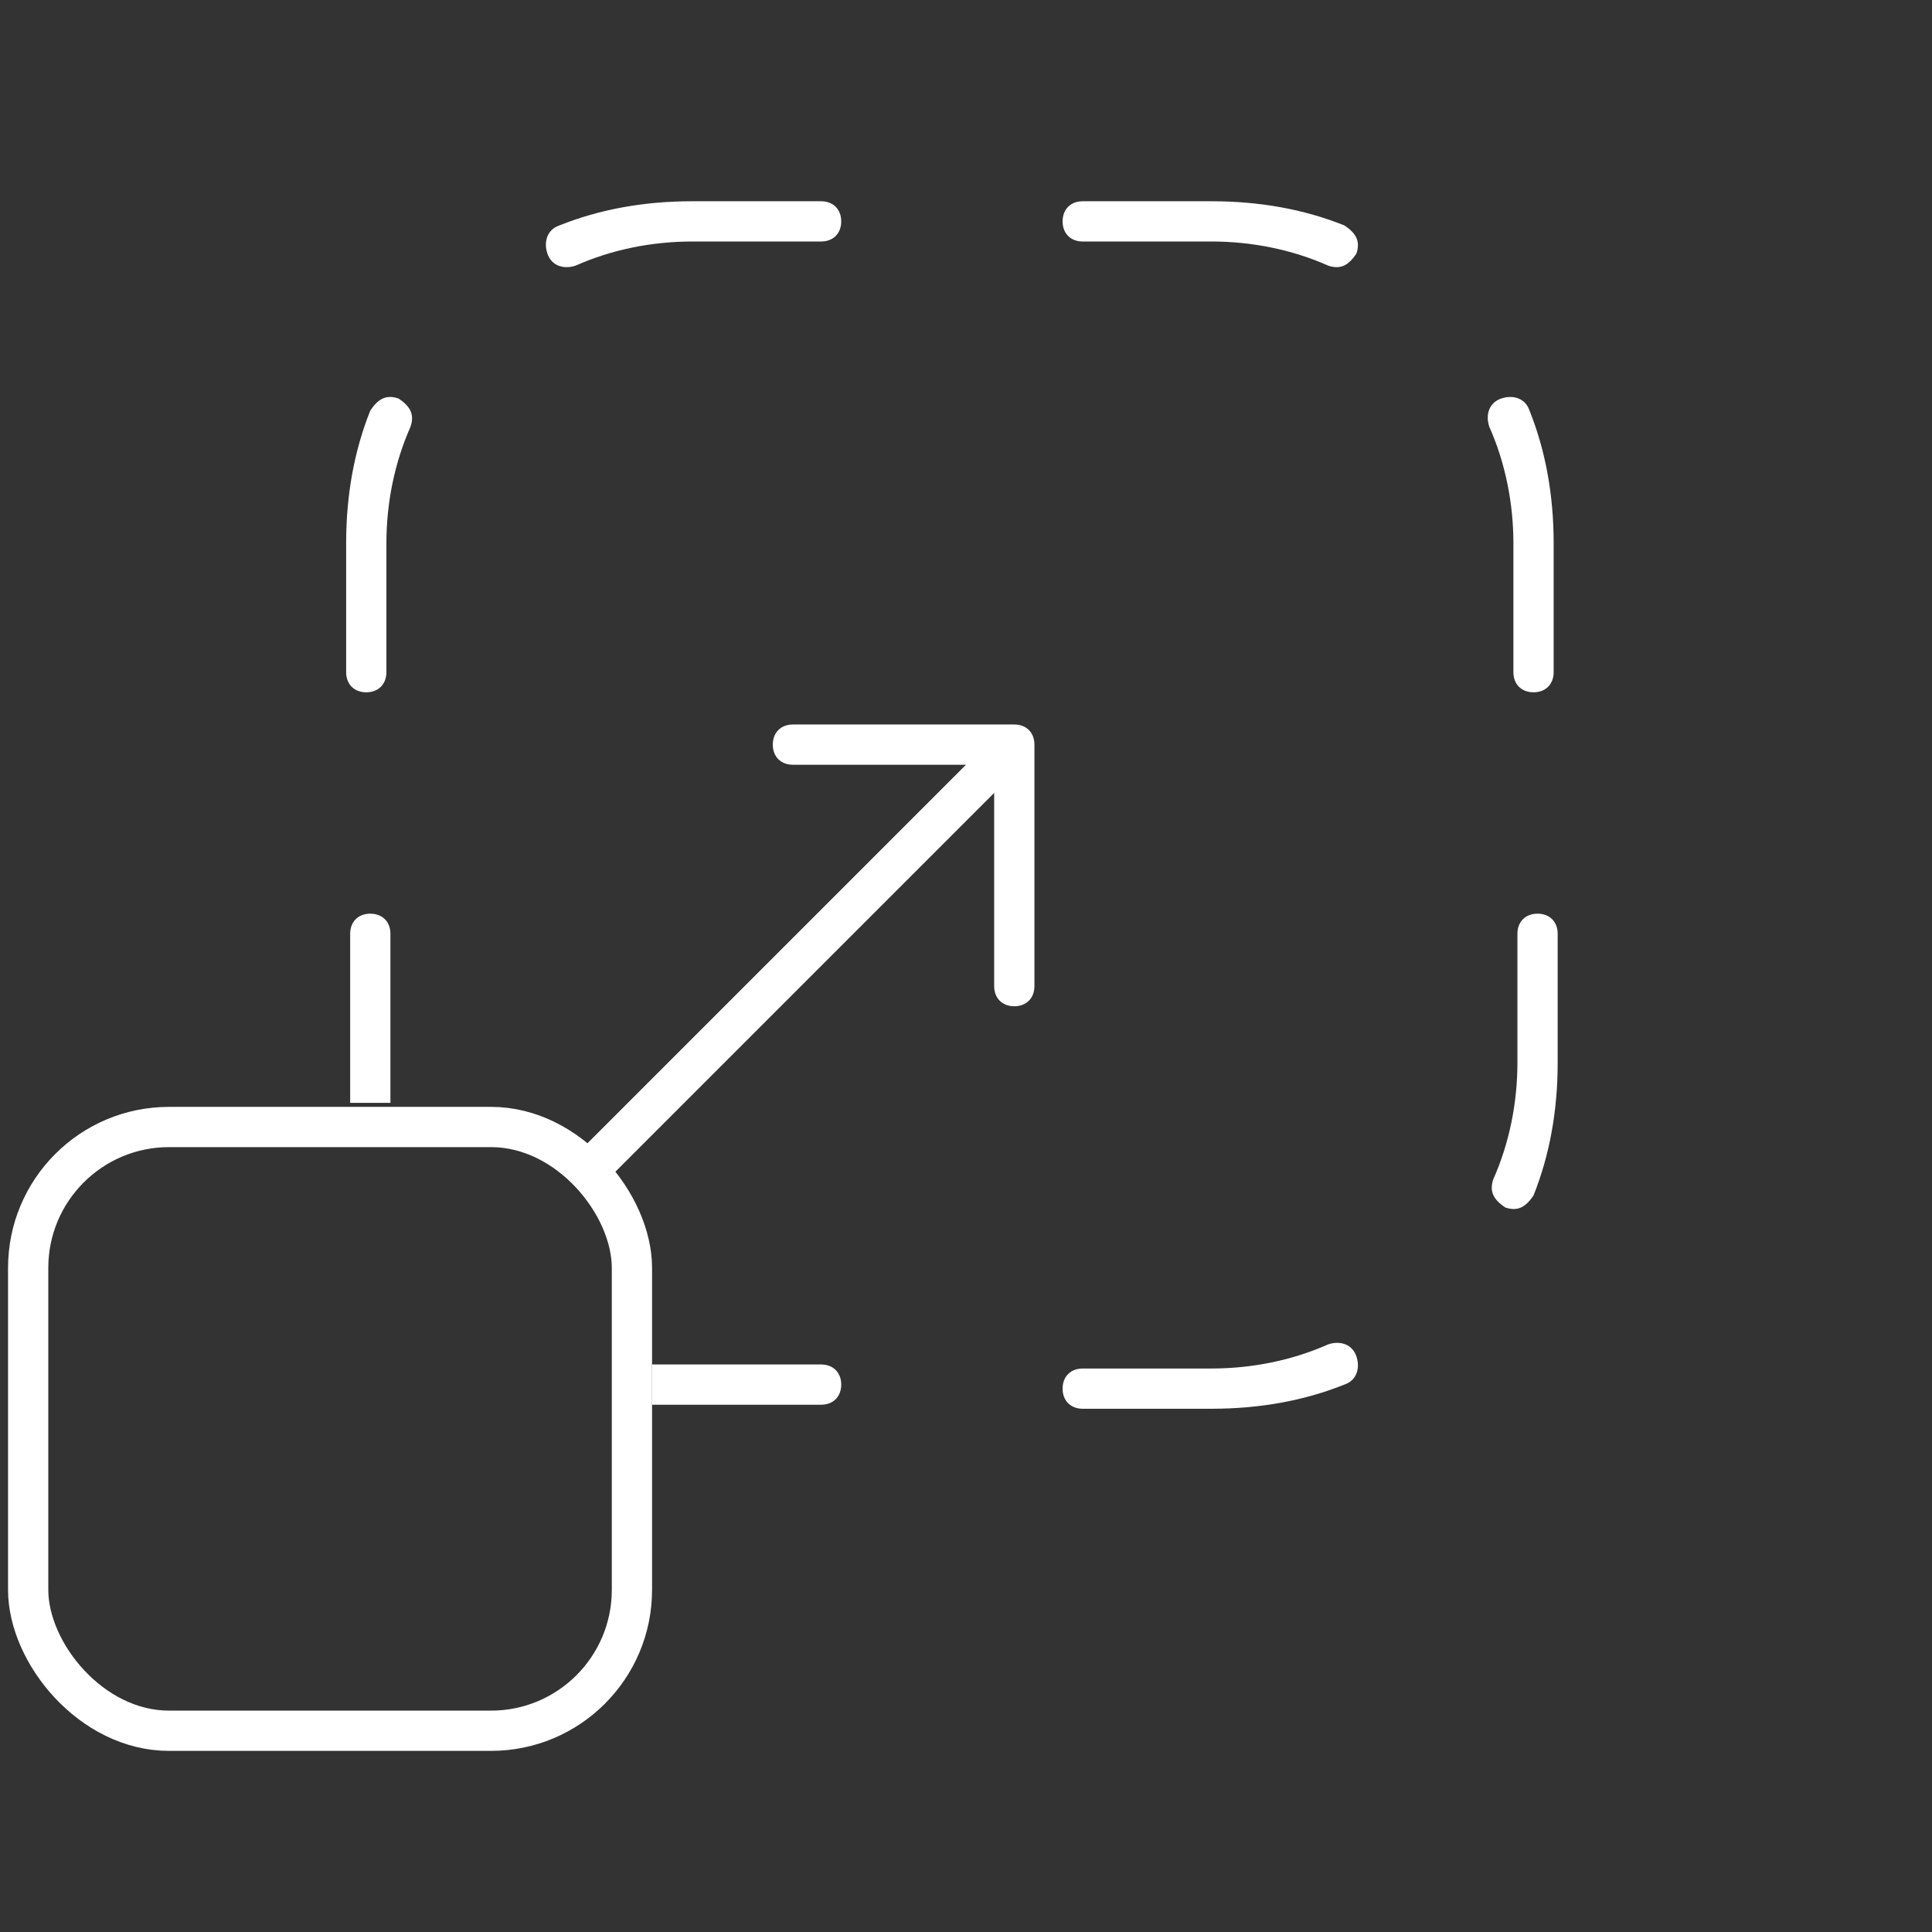
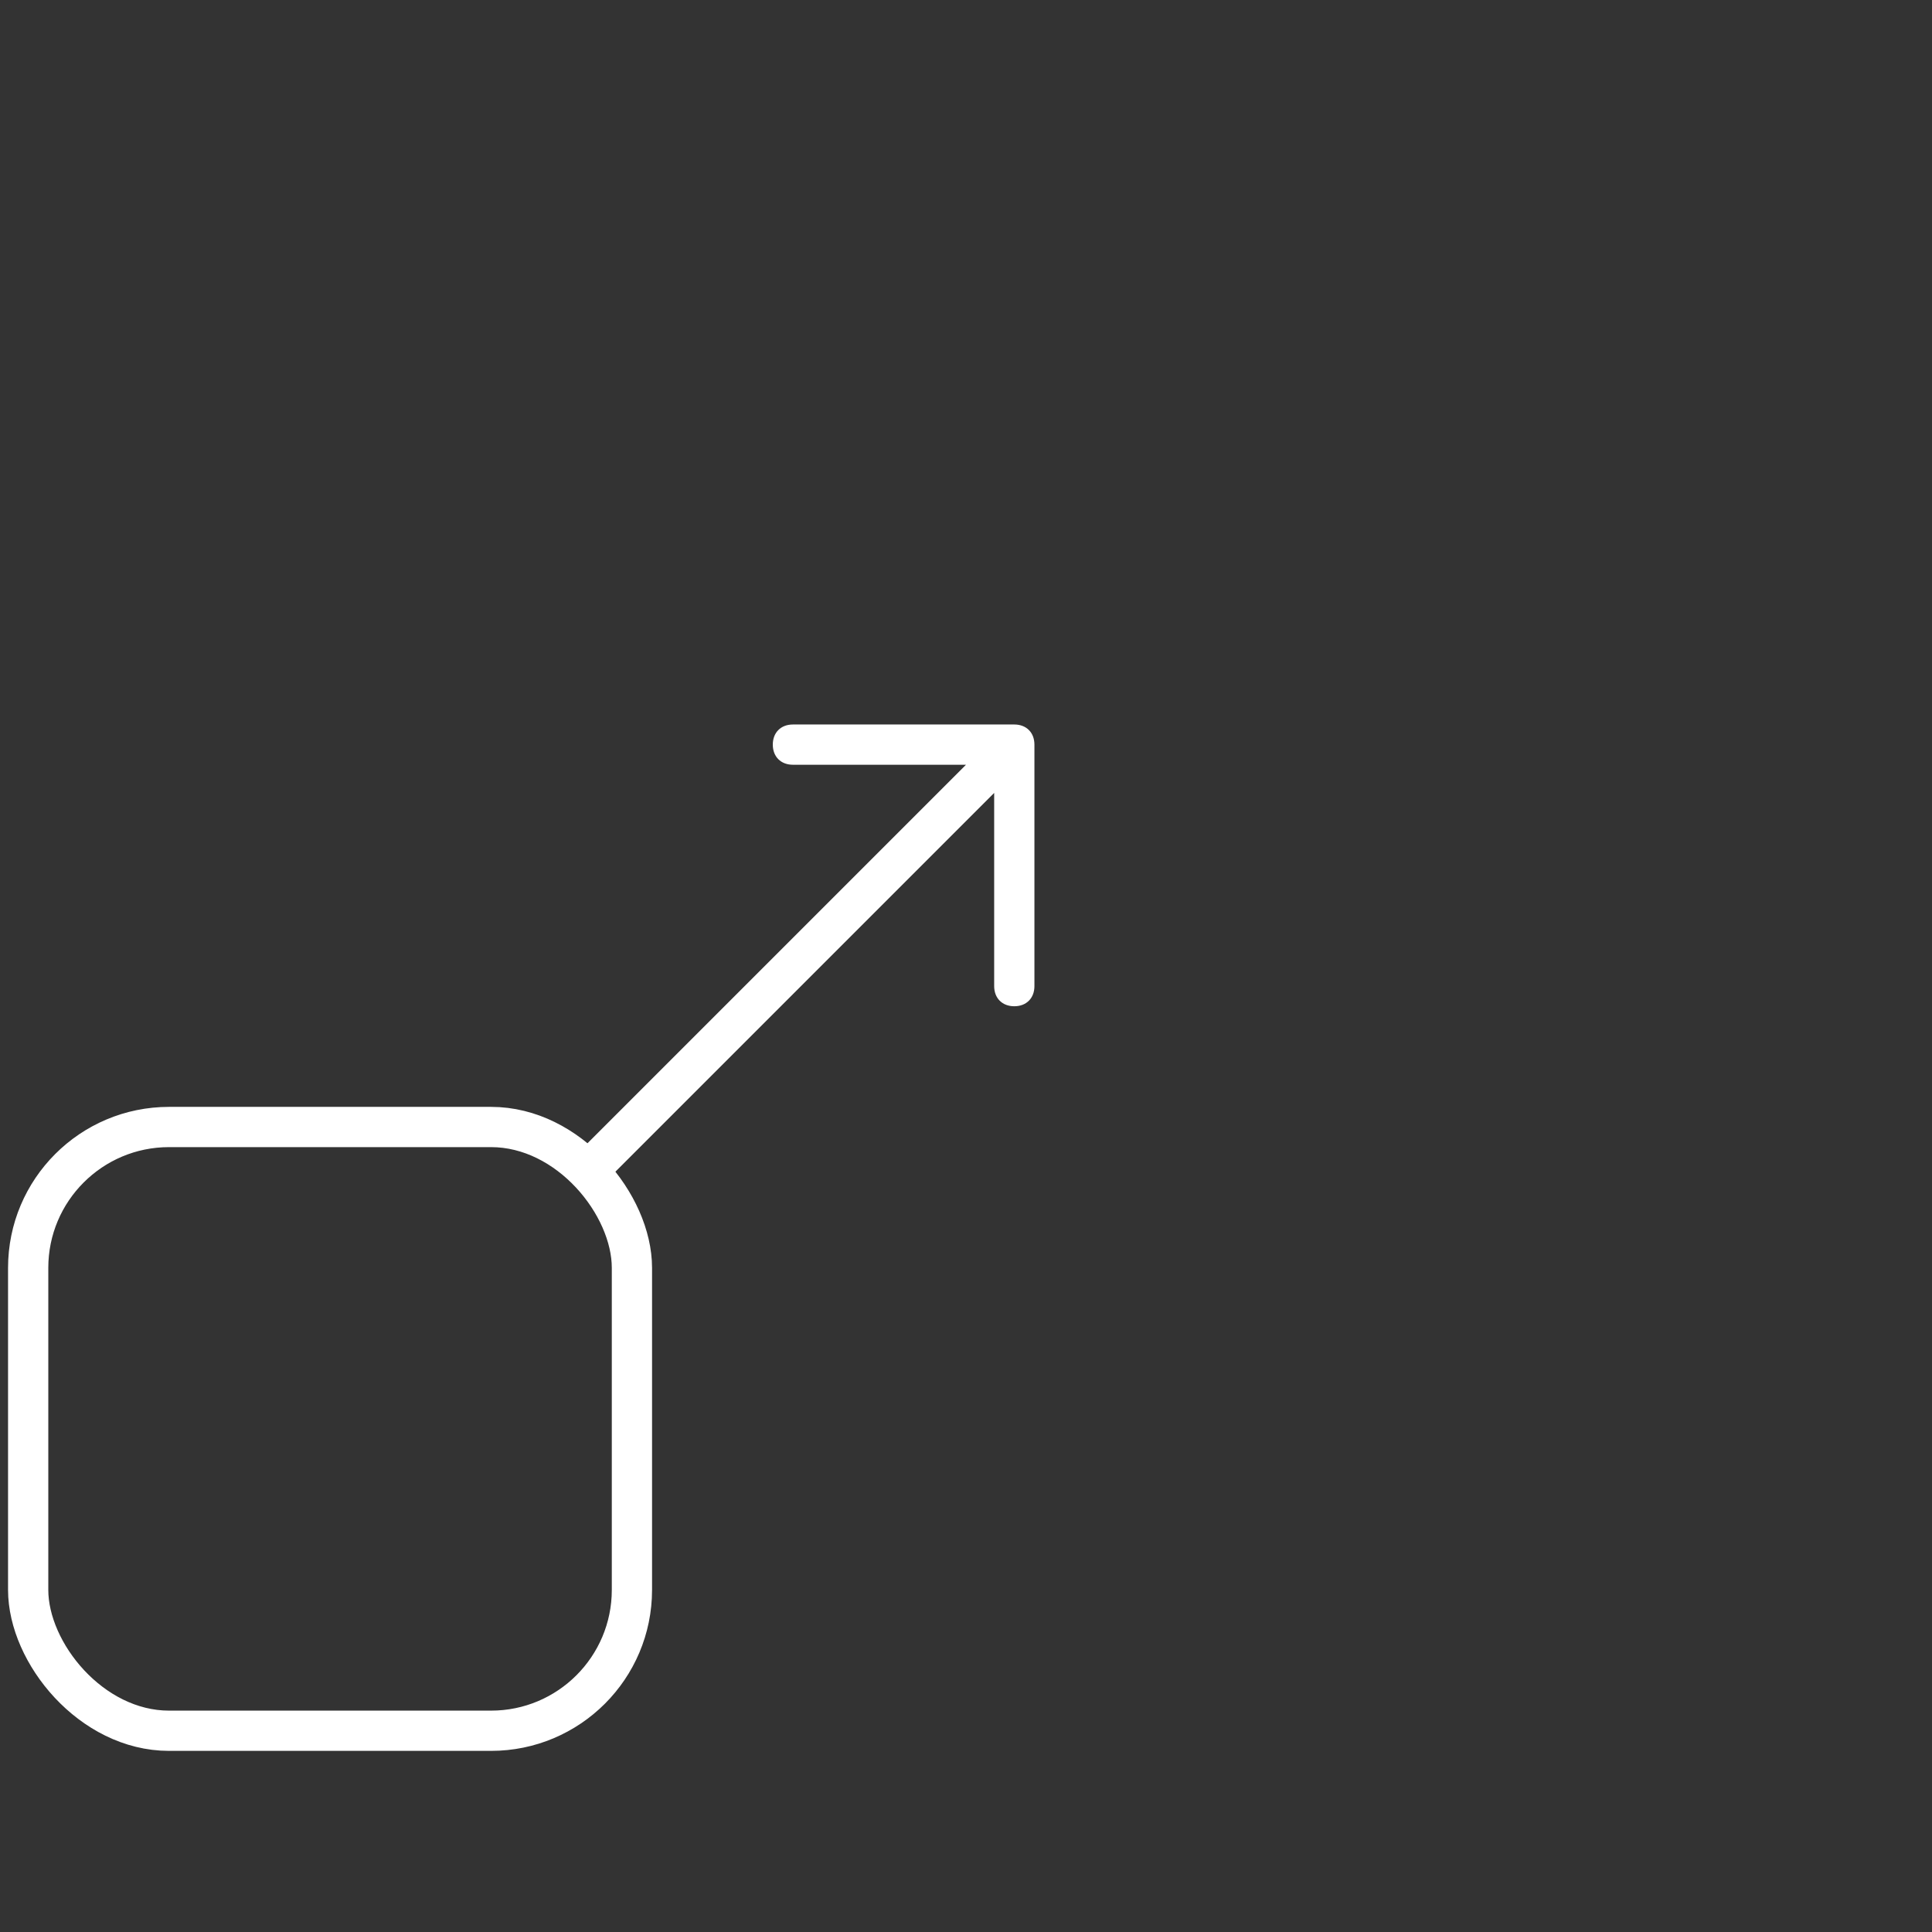
<svg xmlns="http://www.w3.org/2000/svg" id="Ebene_1" data-name="Ebene 1" version="1.1" viewBox="0 0 48 48">
  <rect x="0" y="0" width="48" height="48" fill="#333333" stroke="none" />
  <defs>
    <style>
      .cls-1 {
        fill: #fff;
        fill-rule: evenodd;
        stroke-width: 0px;
      }

      .cls-2 {
        fill: none;
        stroke: #fff;
      }
    </style>
  </defs>
  <rect class="cls-2" x=".7" y="28" width="15" height="15" rx="3.5" ry="3.5" />
-   <path class="cls-1" d="M19.7,19c-.3,0-.5-.2-.5-.5s.2-.5.5-.5h5.5c.3,0,.5.2.5.5v6c0,.3-.2.5-.5.5s-.5-.2-.5-.5v-4.8l-9.6,9.6c-.2.2-.5.2-.7,0-.2-.2-.2-.5,0-.7l9.6-9.6h-4.3Z" />
-   <path class="cls-1" d="M14.3,6.6c.9-.4,1.9-.6,2.9-.6h3.2c.3,0,.5-.2.5-.5s-.2-.5-.5-.5h-3.2c-1.2,0-2.3.2-3.3.6-.3.1-.4.4-.3.7.1.3.4.4.7.3ZM26.9,5c-.3,0-.5.2-.5.5s.2.5.5.5h3.2c1,0,2,.2,2.9.6.3.1.5,0,.7-.3.1-.3,0-.5-.3-.7-1-.4-2.1-.6-3.3-.6h-3.2ZM10.2,10.6c.1-.3,0-.5-.3-.7-.3-.1-.5,0-.7.3-.4,1-.6,2.1-.6,3.3v3.2c0,.3.2.5.5.5s.5-.2.5-.5v-3.2c0-1,.2-2,.6-2.9ZM38,10.2c-.1-.3-.4-.4-.7-.3-.3.1-.4.4-.3.7.4.9.6,1.9.6,2.9v3.2c0,.3.2.5.5.5s.5-.2.5-.5v-3.2c0-1.2-.2-2.3-.6-3.3ZM9.7,23.2c0-.3-.2-.5-.5-.5s-.5.2-.5.5v3.2c0,.3,0,.7,0,1h1c0-.3,0-.7,0-1v-3.2ZM16.2,34.9v-1c.3,0,.7,0,1,0h3.2c.3,0,.5.2.5.5s-.2.5-.5.5h-3.2c-.3,0-.7,0-1,0ZM38.7,23.2c0-.3-.2-.5-.5-.5s-.5.2-.5.5v3.2c0,1-.2,2-.6,2.9-.1.3,0,.5.3.7.3.1.5,0,.7-.3.4-1,.6-2.1.6-3.3v-3.2ZM33.4,34.4c.3-.1.4-.4.3-.7-.1-.3-.4-.4-.7-.3-.9.4-1.9.6-2.9.6h-3.2c-.3,0-.5.2-.5.5s.2.5.5.5h3.2c1.2,0,2.3-.2,3.3-.6Z" />
+   <path class="cls-1" d="M19.7,19c-.3,0-.5-.2-.5-.5s.2-.5.5-.5h5.5c.3,0,.5.2.5.5v6c0,.3-.2.5-.5.5s-.5-.2-.5-.5v-4.8l-9.6,9.6c-.2.2-.5.2-.7,0-.2-.2-.2-.5,0-.7l9.6-9.6h-4.3" />
</svg>